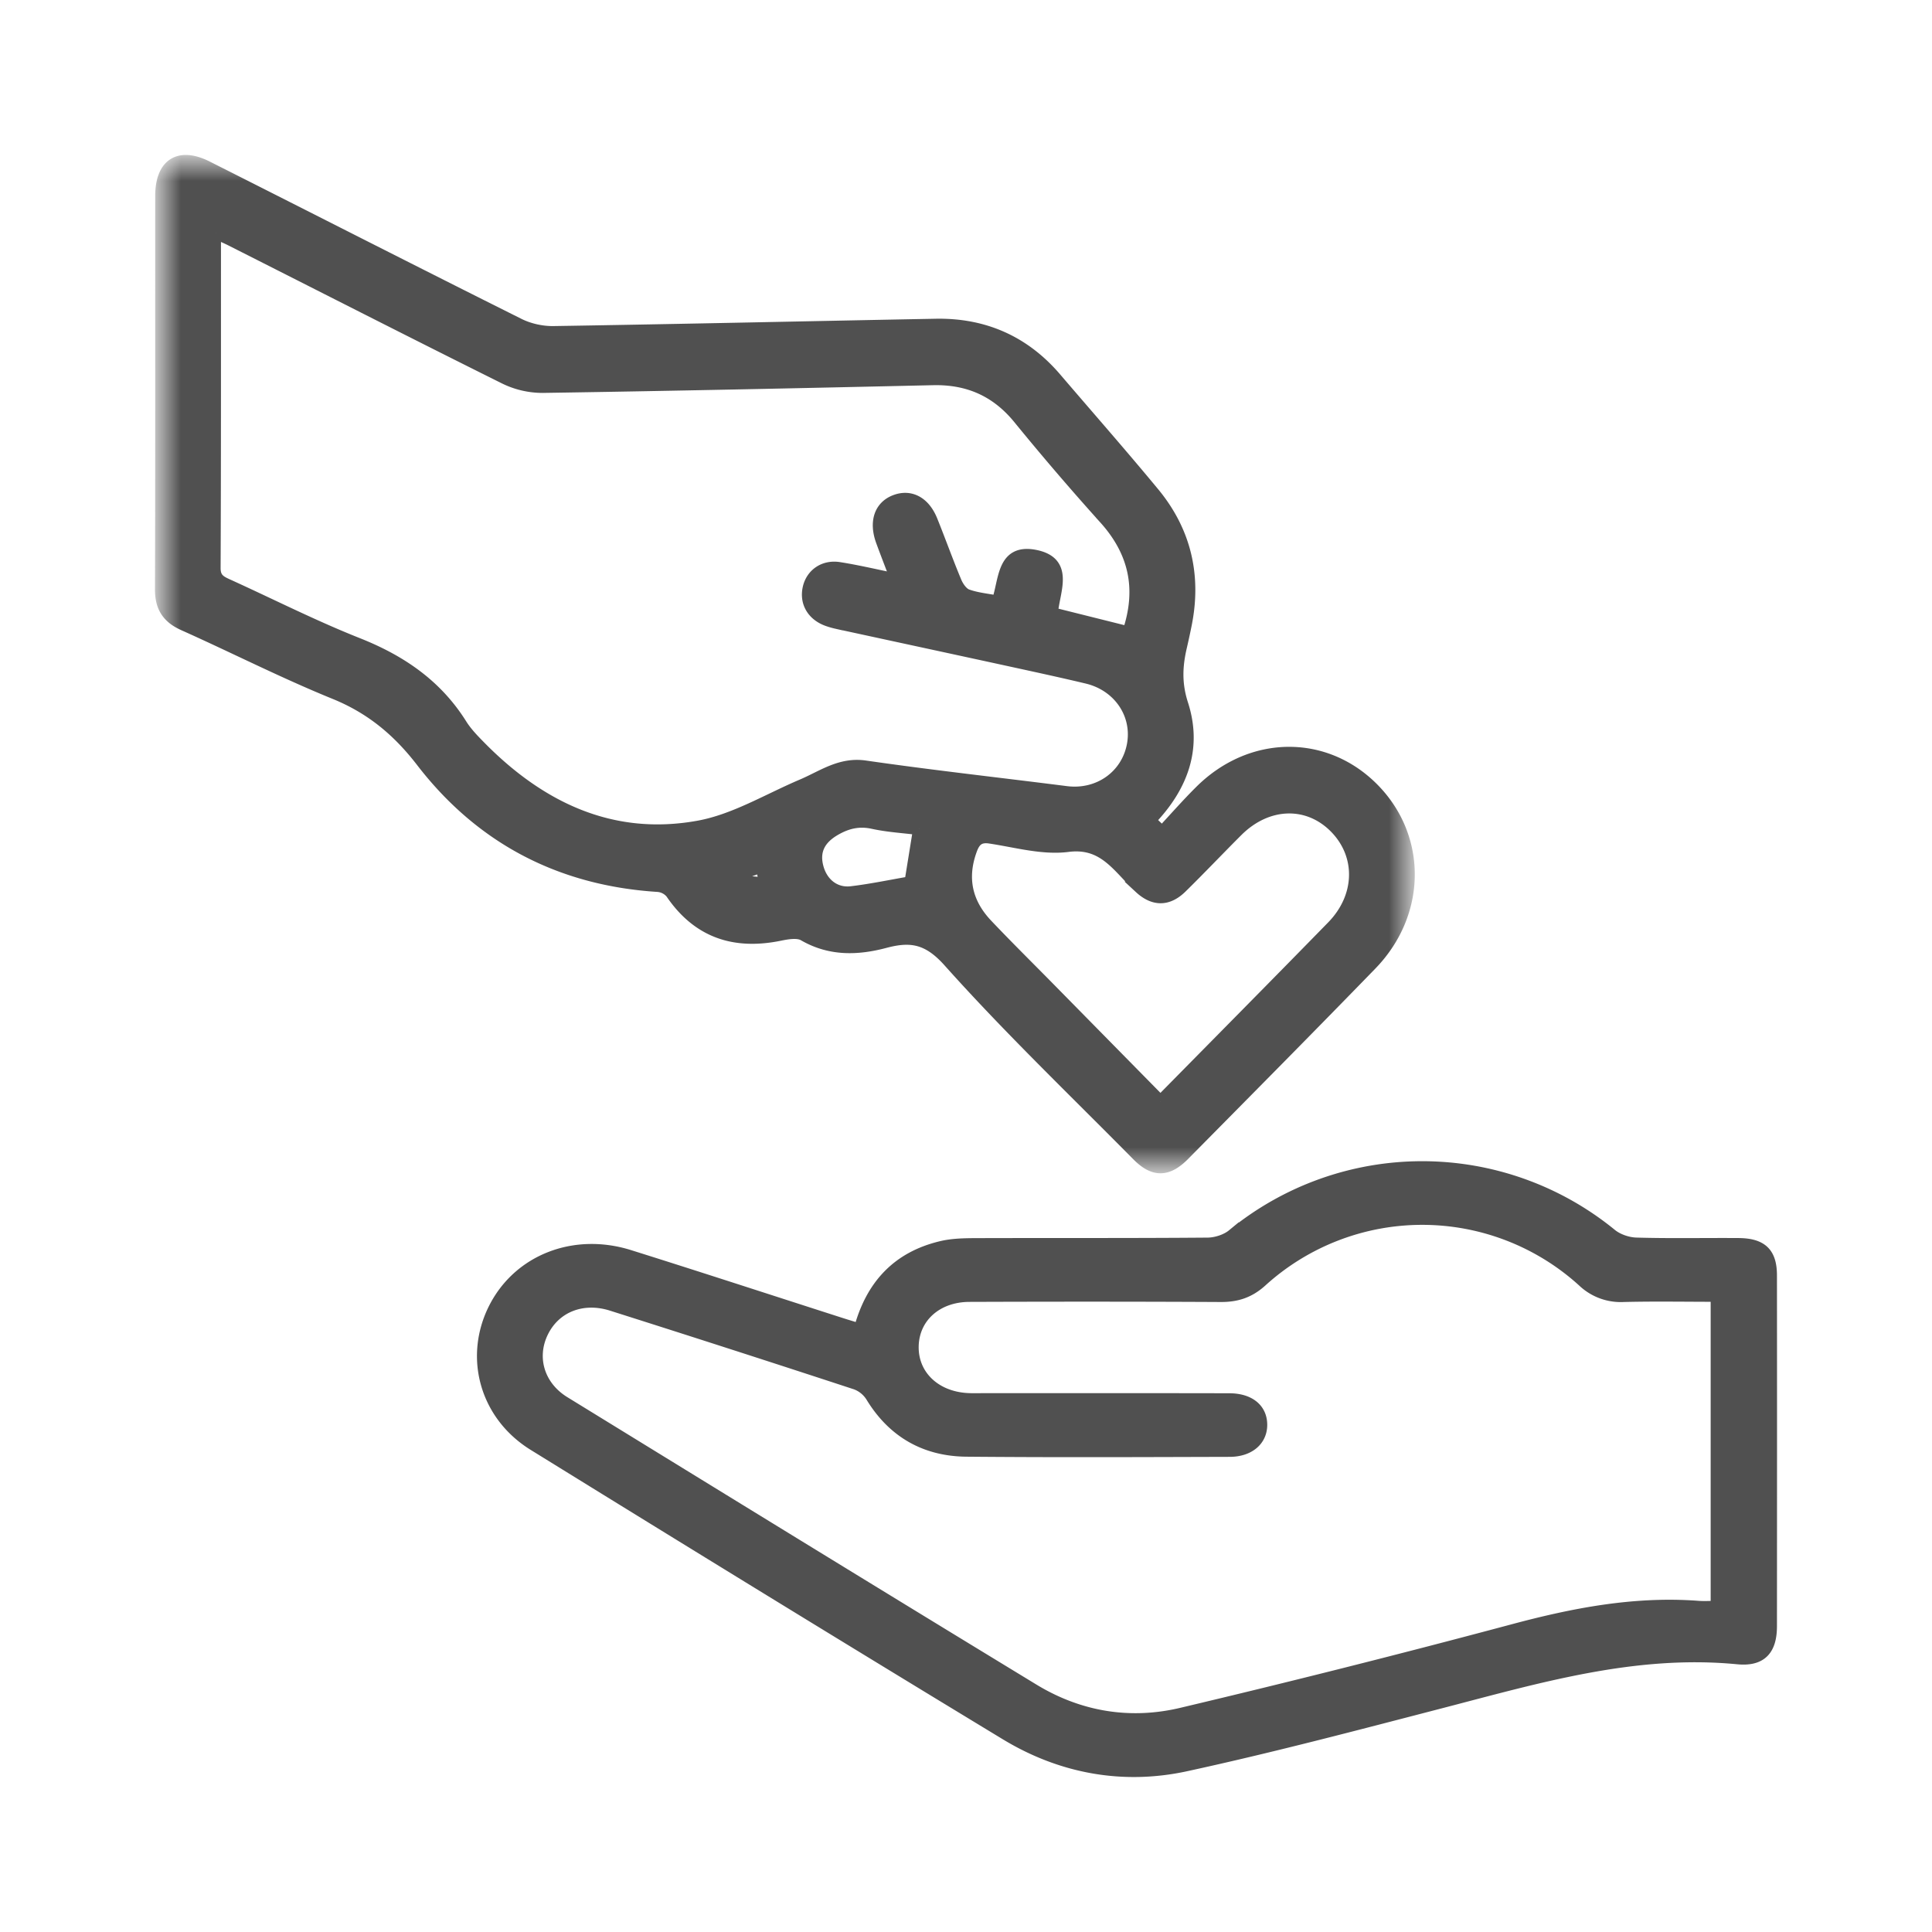
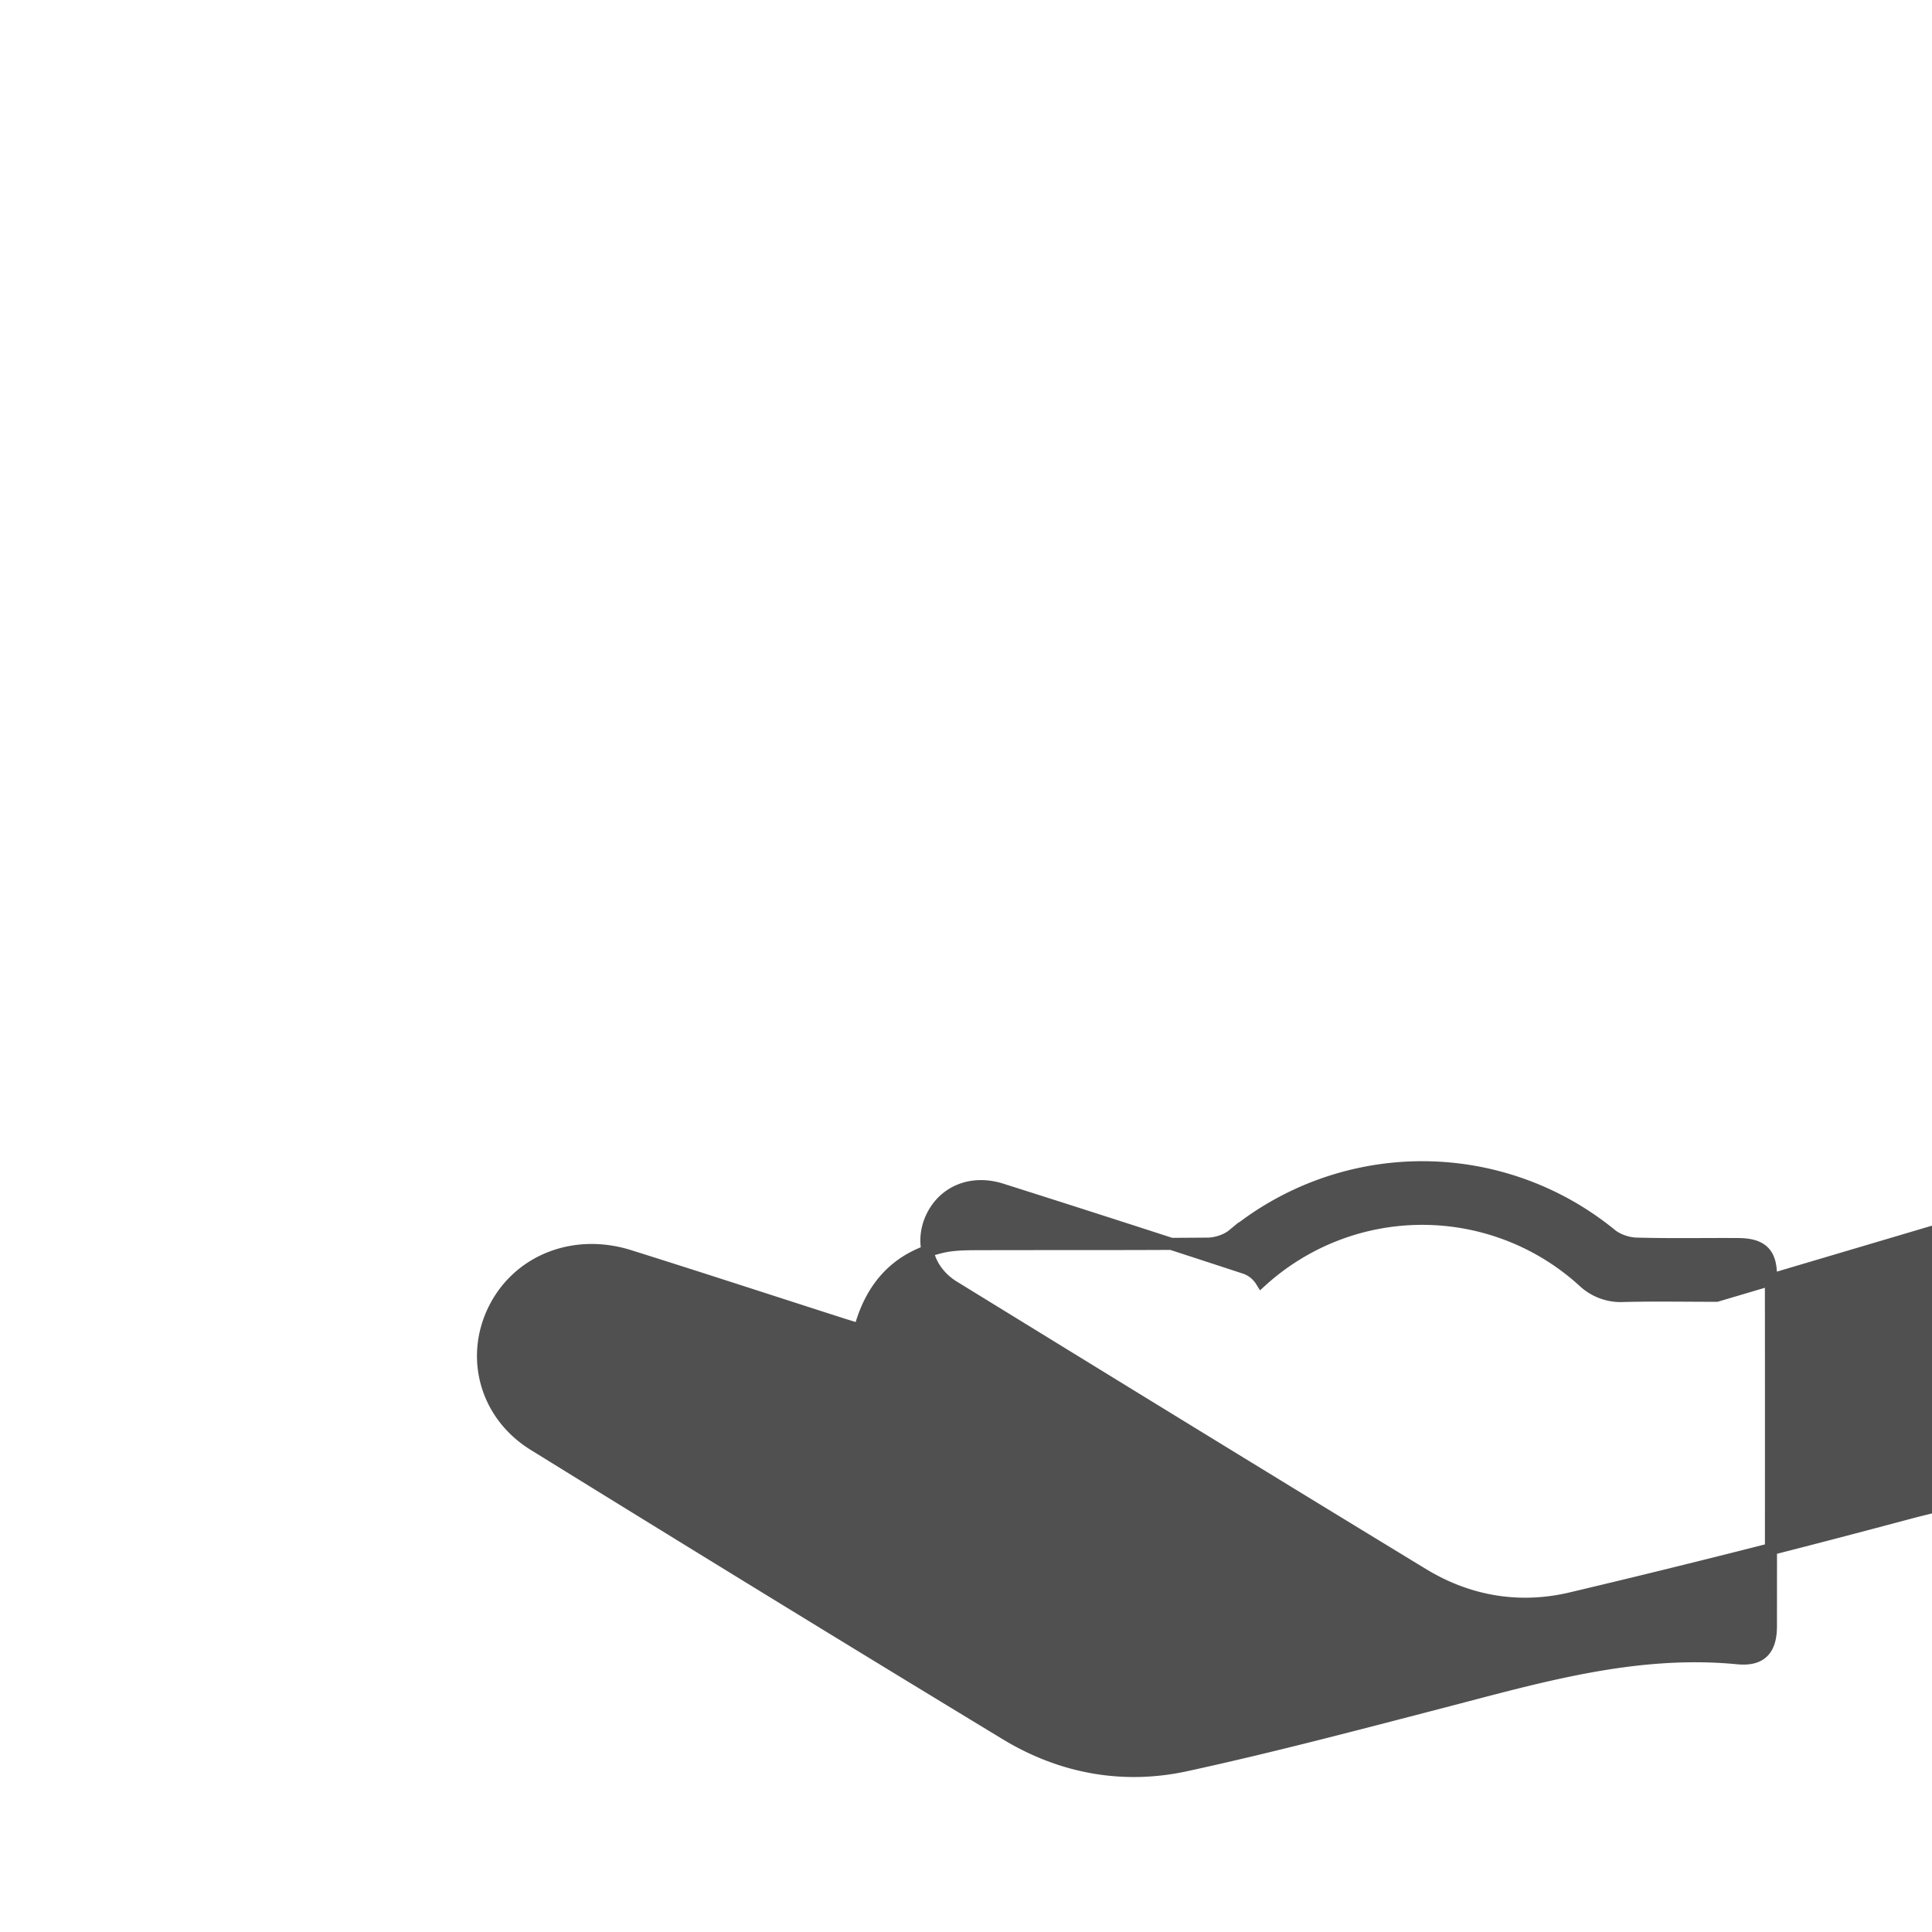
<svg xmlns="http://www.w3.org/2000/svg" xmlns:xlink="http://www.w3.org/1999/xlink" width="48" height="48" viewBox="0 0 48 48">
  <defs>
    <path id="3xdfqzltma" d="M0 0h31v25H0z" />
  </defs>
  <g fill="none" fill-rule="evenodd">
    <path d="M0 0h48v48H0z" />
    <g transform="translate(4 4)">
      <mask id="progfevh9b" fill="#fff">
        <use xlink:href="#3xdfqzltma" />
      </mask>
-       <path d="m14.926 17.525-.707.254.004.096.786.078-.083-.428m3.909-.929c-.388-.048-.775-.07-1.15-.152-.351-.076-.648-.003-.949.173-.387.226-.536.535-.422.945.11.397.43.653.837.606.504-.06 1.002-.166 1.47-.246l.214-1.326m5.996 6.77c1.453-1.475 2.87-2.906 4.276-4.346.721-.739.744-1.768.075-2.456-.68-.698-1.699-.669-2.447.077-.465.464-.917.942-1.386 1.402-.337.331-.685.327-1.028.009a5.502 5.502 0 0 1-.265-.268c-.416-.443-.779-.863-1.527-.767-.627.08-1.291-.113-1.936-.209-.261-.038-.38.067-.464.295-.263.709-.123 1.333.383 1.869.5.528 1.018 1.039 1.528 1.557l2.791 2.837M1.373 1.794c-.016.076-.033.115-.033.154-.001 2.722.003 5.444-.009 8.166-.001.26.134.334.318.417 1.075.488 2.132 1.025 3.228 1.46 1.066.422 1.959 1.022 2.58 2.013.118.188.276.355.432.514 1.51 1.55 3.308 2.413 5.471 2.019.89-.162 1.72-.67 2.573-1.032.504-.214.946-.55 1.561-.461 1.661.24 3.33.424 4.995.636.808.103 1.52-.399 1.66-1.184.134-.758-.35-1.47-1.14-1.659-.607-.145-1.217-.277-1.827-.41-1.464-.319-2.928-.634-4.392-.952a2.013 2.013 0 0 1-.2-.056c-.384-.125-.579-.44-.499-.805.075-.34.378-.56.757-.5.46.072.915.181 1.425.285-.136-.357-.252-.655-.362-.955-.172-.47-.049-.85.32-.997.379-.151.73.03.915.489.205.508.389 1.025.601 1.53.054.126.161.277.278.32.24.087.504.11.762.16.183-.518.115-1.286.912-1.14.862.16.477.878.435 1.43l1.9.475c.362-1.07.167-2.005-.599-2.846a67.384 67.384 0 0 1-2.132-2.489c-.56-.677-1.26-.975-2.122-.956-3.233.073-6.466.143-9.7.192a2.142 2.142 0 0 1-.949-.223c-2.266-1.127-4.52-2.278-6.78-3.42-.12-.061-.244-.113-.379-.175m23.19 14.586.308.296c.328-.351.63-.697.956-1.02 1.255-1.249 3.092-1.269 4.29-.055 1.193 1.21 1.18 3.087-.056 4.36-1.54 1.586-3.097 3.156-4.65 4.728-.408.413-.746.414-1.147.008-1.573-1.593-3.193-3.143-4.684-4.811-.516-.578-.944-.654-1.588-.483-.683.182-1.362.207-2.019-.173-.153-.089-.406-.045-.602-.005-1.117.228-2.027-.062-2.691-1.042a.486.486 0 0 0-.333-.173c-2.406-.153-4.384-1.17-5.866-3.095-.59-.766-1.264-1.325-2.158-1.689-1.272-.517-2.501-1.144-3.757-1.706-.394-.176-.567-.435-.566-.877C.01 7.386.004 4.128.006.87c0-.79.443-1.073 1.14-.721C3.728 1.451 6.303 2.765 8.89 4.057c.26.13.578.199.867.194 3.164-.05 6.328-.122 9.491-.182 1.192-.022 2.193.413 2.98 1.334.81.947 1.634 1.884 2.428 2.844.79.954 1.05 2.06.8 3.283-.036.18-.075.358-.116.536-.112.478-.132.922.03 1.426.353 1.089.004 2.05-.806 2.888" stroke="#505050" stroke-width=".3" fill="#505050" mask="url(#progfevh9b)" />
    </g>
-     <path d="M42.65 32.193c-.793 0-1.554-.014-2.314.005a1.35 1.35 0 0 1-1.006-.375 5.946 5.946 0 0 0-7.993.003c-.298.27-.607.374-1.006.372-2.083-.011-4.165-.01-6.248-.003-.81.003-1.385.52-1.408 1.235-.024.733.542 1.287 1.363 1.33.125.007.25.003.375.003 2.041 0 4.082-.002 6.123.002.497 0 .794.242.798.627.005.382-.3.652-.783.653-2.18.006-4.36.016-6.54-.004-1.035-.01-1.824-.475-2.355-1.346a.779.779 0 0 0-.384-.317 630.56 630.56 0 0 0-6.071-1.958c-.735-.233-1.416.045-1.722.666-.313.633-.107 1.357.538 1.754 3.883 2.387 7.766 4.775 11.66 7.144 1.13.686 2.392.9 3.683.592a296.1 296.1 0 0 0 8.205-2.068c1.522-.409 3.041-.705 4.627-.586.147.011.296.001.459.001v-7.73zm-21.289.84c.288-1.075.928-1.79 2.032-2.051.278-.066.577-.07.867-.071 1.915-.006 3.83.003 5.745-.013.21-.002.465-.084.624-.215a7.417 7.417 0 0 1 9.4-.008c.16.13.41.216.622.222.846.025 1.693.006 2.54.012.577.004.807.226.807.78.003 2.904.002 5.808 0 8.711 0 .579-.239.856-.826.799-2.564-.248-4.964.47-7.385 1.098-2.1.545-4.2 1.1-6.32 1.561-1.575.343-3.107.055-4.476-.775-3.92-2.377-7.826-4.776-11.725-7.187-1.205-.744-1.59-2.18-.98-3.388.602-1.19 1.976-1.736 3.348-1.306 1.752.55 3.497 1.121 5.245 1.682.155.05.31.096.482.149z" stroke="#505050" stroke-width=".3" fill="#505050" />
+     <path d="M42.65 32.193c-.793 0-1.554-.014-2.314.005a1.35 1.35 0 0 1-1.006-.375 5.946 5.946 0 0 0-7.993.003a.779.779 0 0 0-.384-.317 630.56 630.56 0 0 0-6.071-1.958c-.735-.233-1.416.045-1.722.666-.313.633-.107 1.357.538 1.754 3.883 2.387 7.766 4.775 11.66 7.144 1.13.686 2.392.9 3.683.592a296.1 296.1 0 0 0 8.205-2.068c1.522-.409 3.041-.705 4.627-.586.147.011.296.001.459.001v-7.73zm-21.289.84c.288-1.075.928-1.79 2.032-2.051.278-.066.577-.07.867-.071 1.915-.006 3.83.003 5.745-.013.21-.002.465-.084.624-.215a7.417 7.417 0 0 1 9.4-.008c.16.13.41.216.622.222.846.025 1.693.006 2.54.012.577.004.807.226.807.78.003 2.904.002 5.808 0 8.711 0 .579-.239.856-.826.799-2.564-.248-4.964.47-7.385 1.098-2.1.545-4.2 1.1-6.32 1.561-1.575.343-3.107.055-4.476-.775-3.92-2.377-7.826-4.776-11.725-7.187-1.205-.744-1.59-2.18-.98-3.388.602-1.19 1.976-1.736 3.348-1.306 1.752.55 3.497 1.121 5.245 1.682.155.05.31.096.482.149z" stroke="#505050" stroke-width=".3" fill="#505050" />
  </g>
</svg>